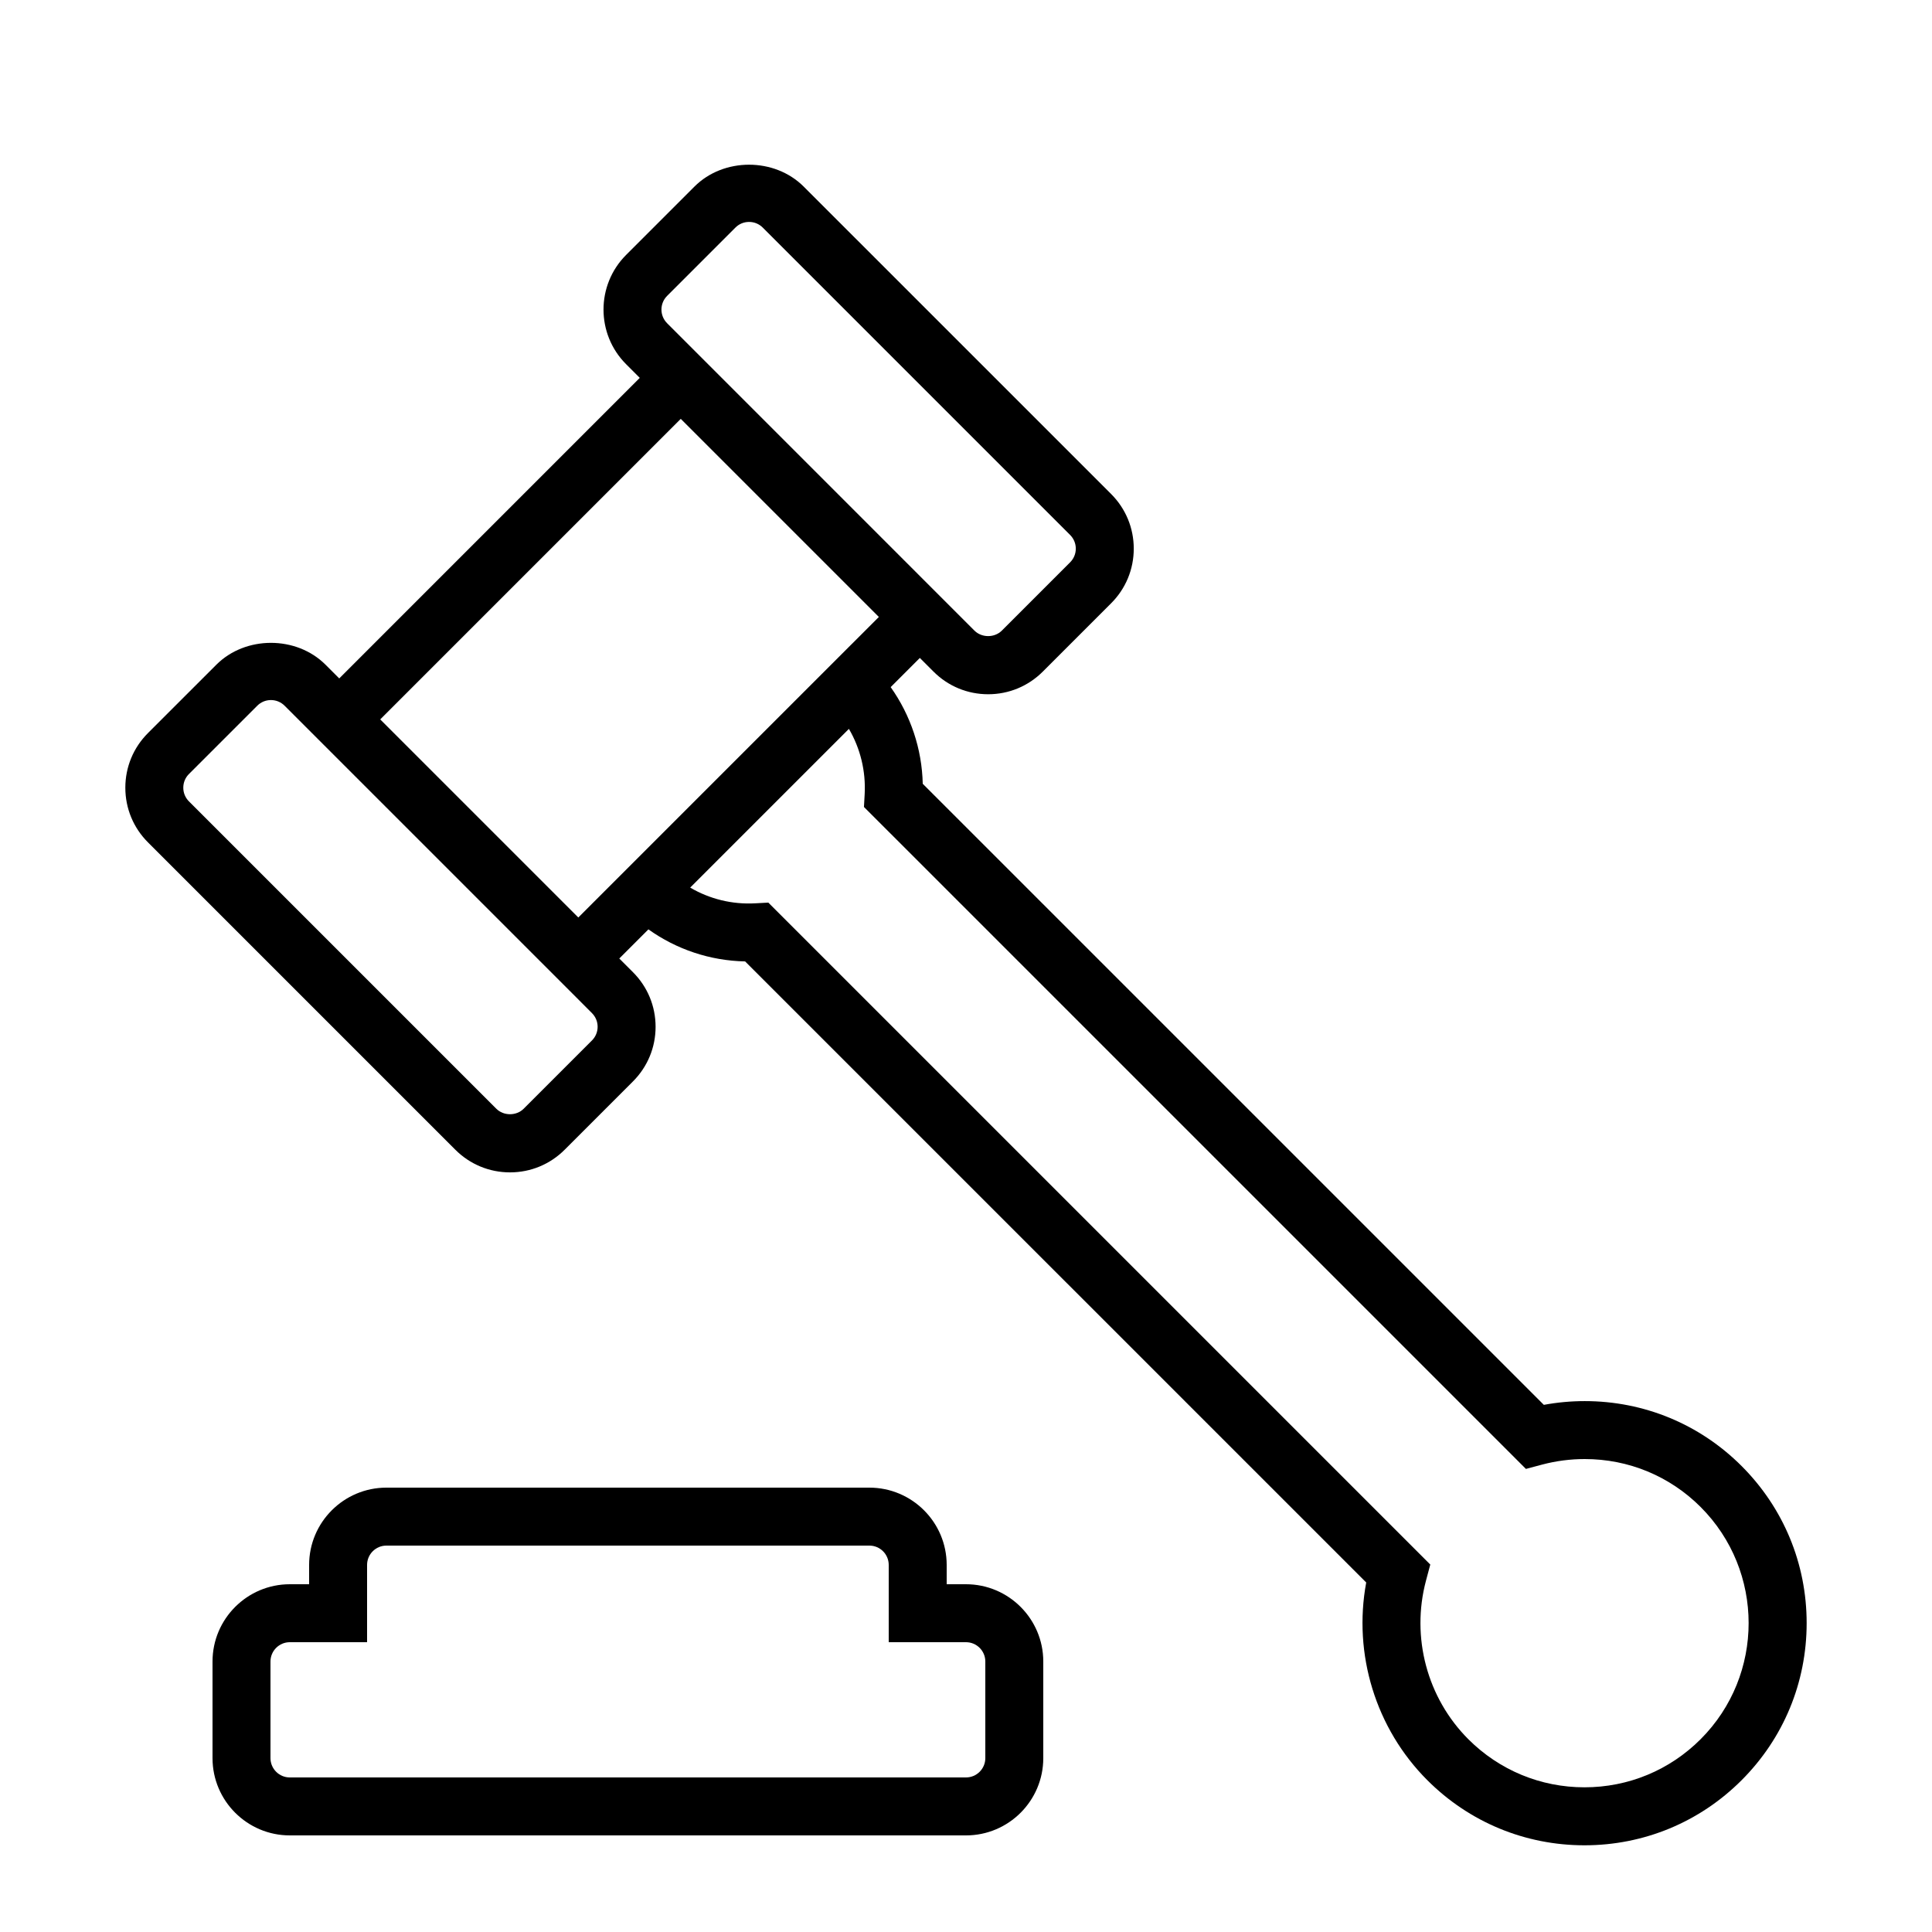
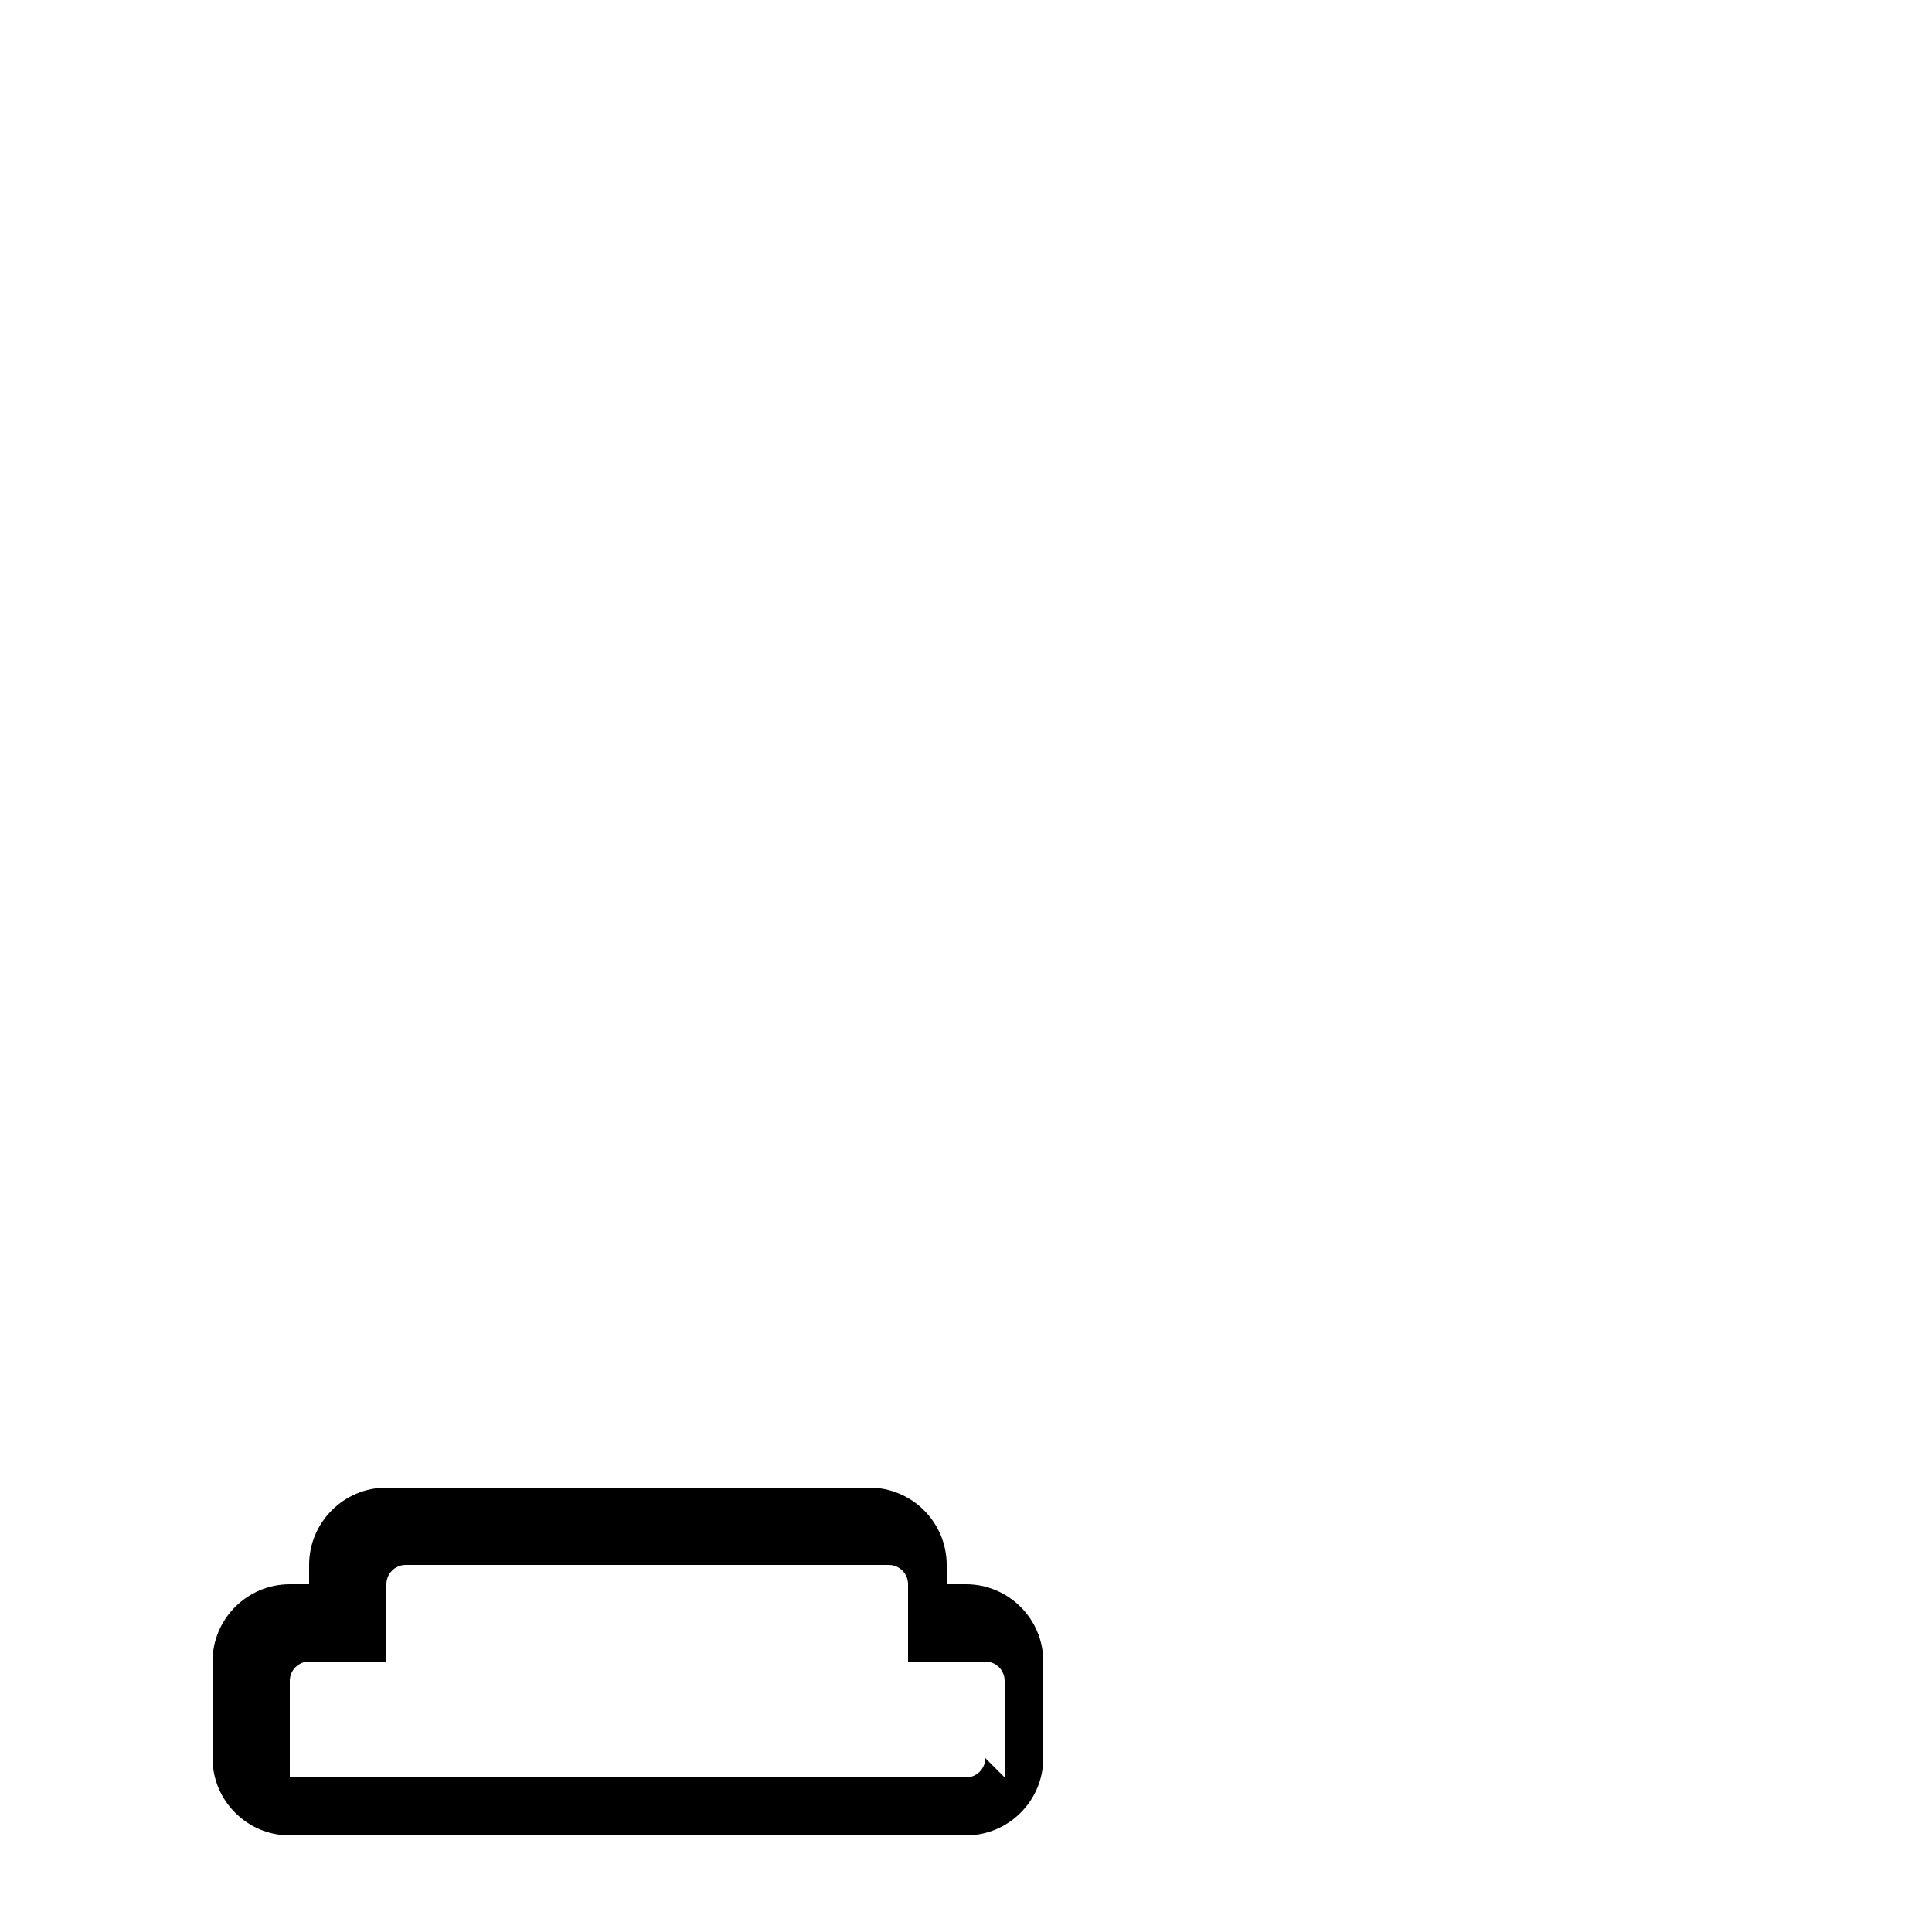
<svg xmlns="http://www.w3.org/2000/svg" width="512" height="512" version="1.1" viewBox="0 0 512 512">
  <g transform="scale(5.12)">
-     <path fill="#000" d="M90.145,75.881c-2.167,-2.167 -5.051,-3.36 -8.12,-3.36c-0.71,0 -1.419,0.065 -2.116,0.194l-32.148,-32.146c-0.041,-1.805 -0.627,-3.547 -1.66,-5.004l1.51,-1.51l0.707,0.707c0.755,0.756 1.76,1.172 2.829,1.172c1.069,0 2.073,-0.417 2.828,-1.172l3.536,-3.536c0.756,-0.755 1.172,-1.76 1.172,-2.828c0,-1.068 -0.416,-2.073 -1.172,-2.829l-15.911,-15.91c-1.511,-1.512 -4.147,-1.512 -5.657,0l-3.536,3.536c-1.559,1.56 -1.559,4.097 0,5.656l0.707,0.707l-15.555,15.557l-0.707,-0.707c-1.511,-1.512 -4.146,-1.512 -5.657,0l-3.536,3.535c-0.756,0.755 -1.172,1.76 -1.172,2.829c0,1.069 0.416,2.073 1.172,2.829l15.91,15.91c0.755,0.755 1.76,1.171 2.828,1.171c1.068,0 2.073,-0.416 2.828,-1.171l3.536,-3.536c0.756,-0.756 1.172,-1.76 1.172,-2.828c0,-1.068 -0.416,-2.072 -1.172,-2.828l-0.707,-0.707l1.508,-1.508c1.456,1.037 3.183,1.62 5.006,1.659l32.147,32.146c-0.687,3.704 0.487,7.558 3.165,10.235c2.172,2.172 5.06,3.368 8.132,3.368c3.072,0 5.96,-1.196 8.132,-3.368c2.172,-2.172 3.368,-5.06 3.368,-8.132c0.001,-3.072 -1.196,-5.959 -3.367,-8.131Zm-59.505,-23.442c0.189,0.189 0.293,0.44 0.293,0.707c0,0.267 -0.104,0.518 -0.293,0.707l-3.536,3.536c-0.377,0.377 -1.037,0.377 -1.414,0l-15.91,-15.91c-0.189,-0.189 -0.293,-0.44 -0.293,-0.708c0,-0.268 0.104,-0.519 0.293,-0.708l3.536,-3.535c0.189,-0.189 0.44,-0.293 0.707,-0.293c0.267,0 0.519,0.104 0.708,0.293l7.955,7.955l7.248,7.248v0l0.706,0.708Zm3.889,-35.709c-0.39,-0.39 -0.39,-1.024 0,-1.414l3.536,-3.536c0.188,-0.189 0.439,-0.293 0.707,-0.293c0.268,0 0.519,0.104 0.708,0.293l15.91,15.91c0.188,0.189 0.293,0.44 0.293,0.708c0,0.267 -0.104,0.518 -0.293,0.707l-3.537,3.537c-0.377,0.376 -1.036,0.377 -1.414,0l-1.299,-1.299l-13.904,-13.906v0l-0.707,-0.707Zm0.707,4.95l10.254,10.254l-1.415,1.415l-0.001,-0.001l-12.727,12.727v0l-1.414,1.414l-10.253,-10.253l15.556,-15.556Zm52.787,68.342c-1.605,1.605 -3.74,2.489 -6.011,2.489c-2.271,0 -4.405,-0.884 -6.011,-2.489c-2.133,-2.133 -2.973,-5.277 -2.193,-8.206l0.223,-0.835l-34.262,-34.262l-0.669,0.036c-1.202,0.069 -2.372,-0.223 -3.376,-0.813l8.215,-8.215c0.59,1.008 0.88,2.181 0.816,3.374l-0.037,0.668l34.263,34.262l0.835,-0.223c0.72,-0.191 1.463,-0.288 2.208,-0.288c2.269,0 4.398,0.881 5.999,2.481c3.314,3.315 3.314,8.707 0,12.021Z" />
-     <path fill="#000" d="M50,82h-1v-1c0,-2.206 -1.794,-4 -4,-4h-25c-2.206,0 -4,1.794 -4,4v1h-1c-2.206,0 -4,1.794 -4,4v5c0,2.206 1.794,4 4,4h35c2.206,0 4,-1.794 4,-4v-5c0,-2.206 -1.794,-4 -4,-4Zm1,9c0,0.552 -0.449,1 -1,1h-35c-0.551,0 -1,-0.448 -1,-1v-5c0,-0.552 0.449,-1 1,-1h4v-4c0,-0.552 0.449,-1 1,-1h25c0.551,0 1,0.448 1,1v4h4c0.551,0 1,0.448 1,1v5Z" />
+     <path fill="#000" d="M50,82h-1v-1c0,-2.206 -1.794,-4 -4,-4h-25c-2.206,0 -4,1.794 -4,4v1h-1c-2.206,0 -4,1.794 -4,4v5c0,2.206 1.794,4 4,4h35c2.206,0 4,-1.794 4,-4v-5c0,-2.206 -1.794,-4 -4,-4Zm1,9c0,0.552 -0.449,1 -1,1h-35v-5c0,-0.552 0.449,-1 1,-1h4v-4c0,-0.552 0.449,-1 1,-1h25c0.551,0 1,0.448 1,1v4h4c0.551,0 1,0.448 1,1v5Z" />
  </g>
</svg>